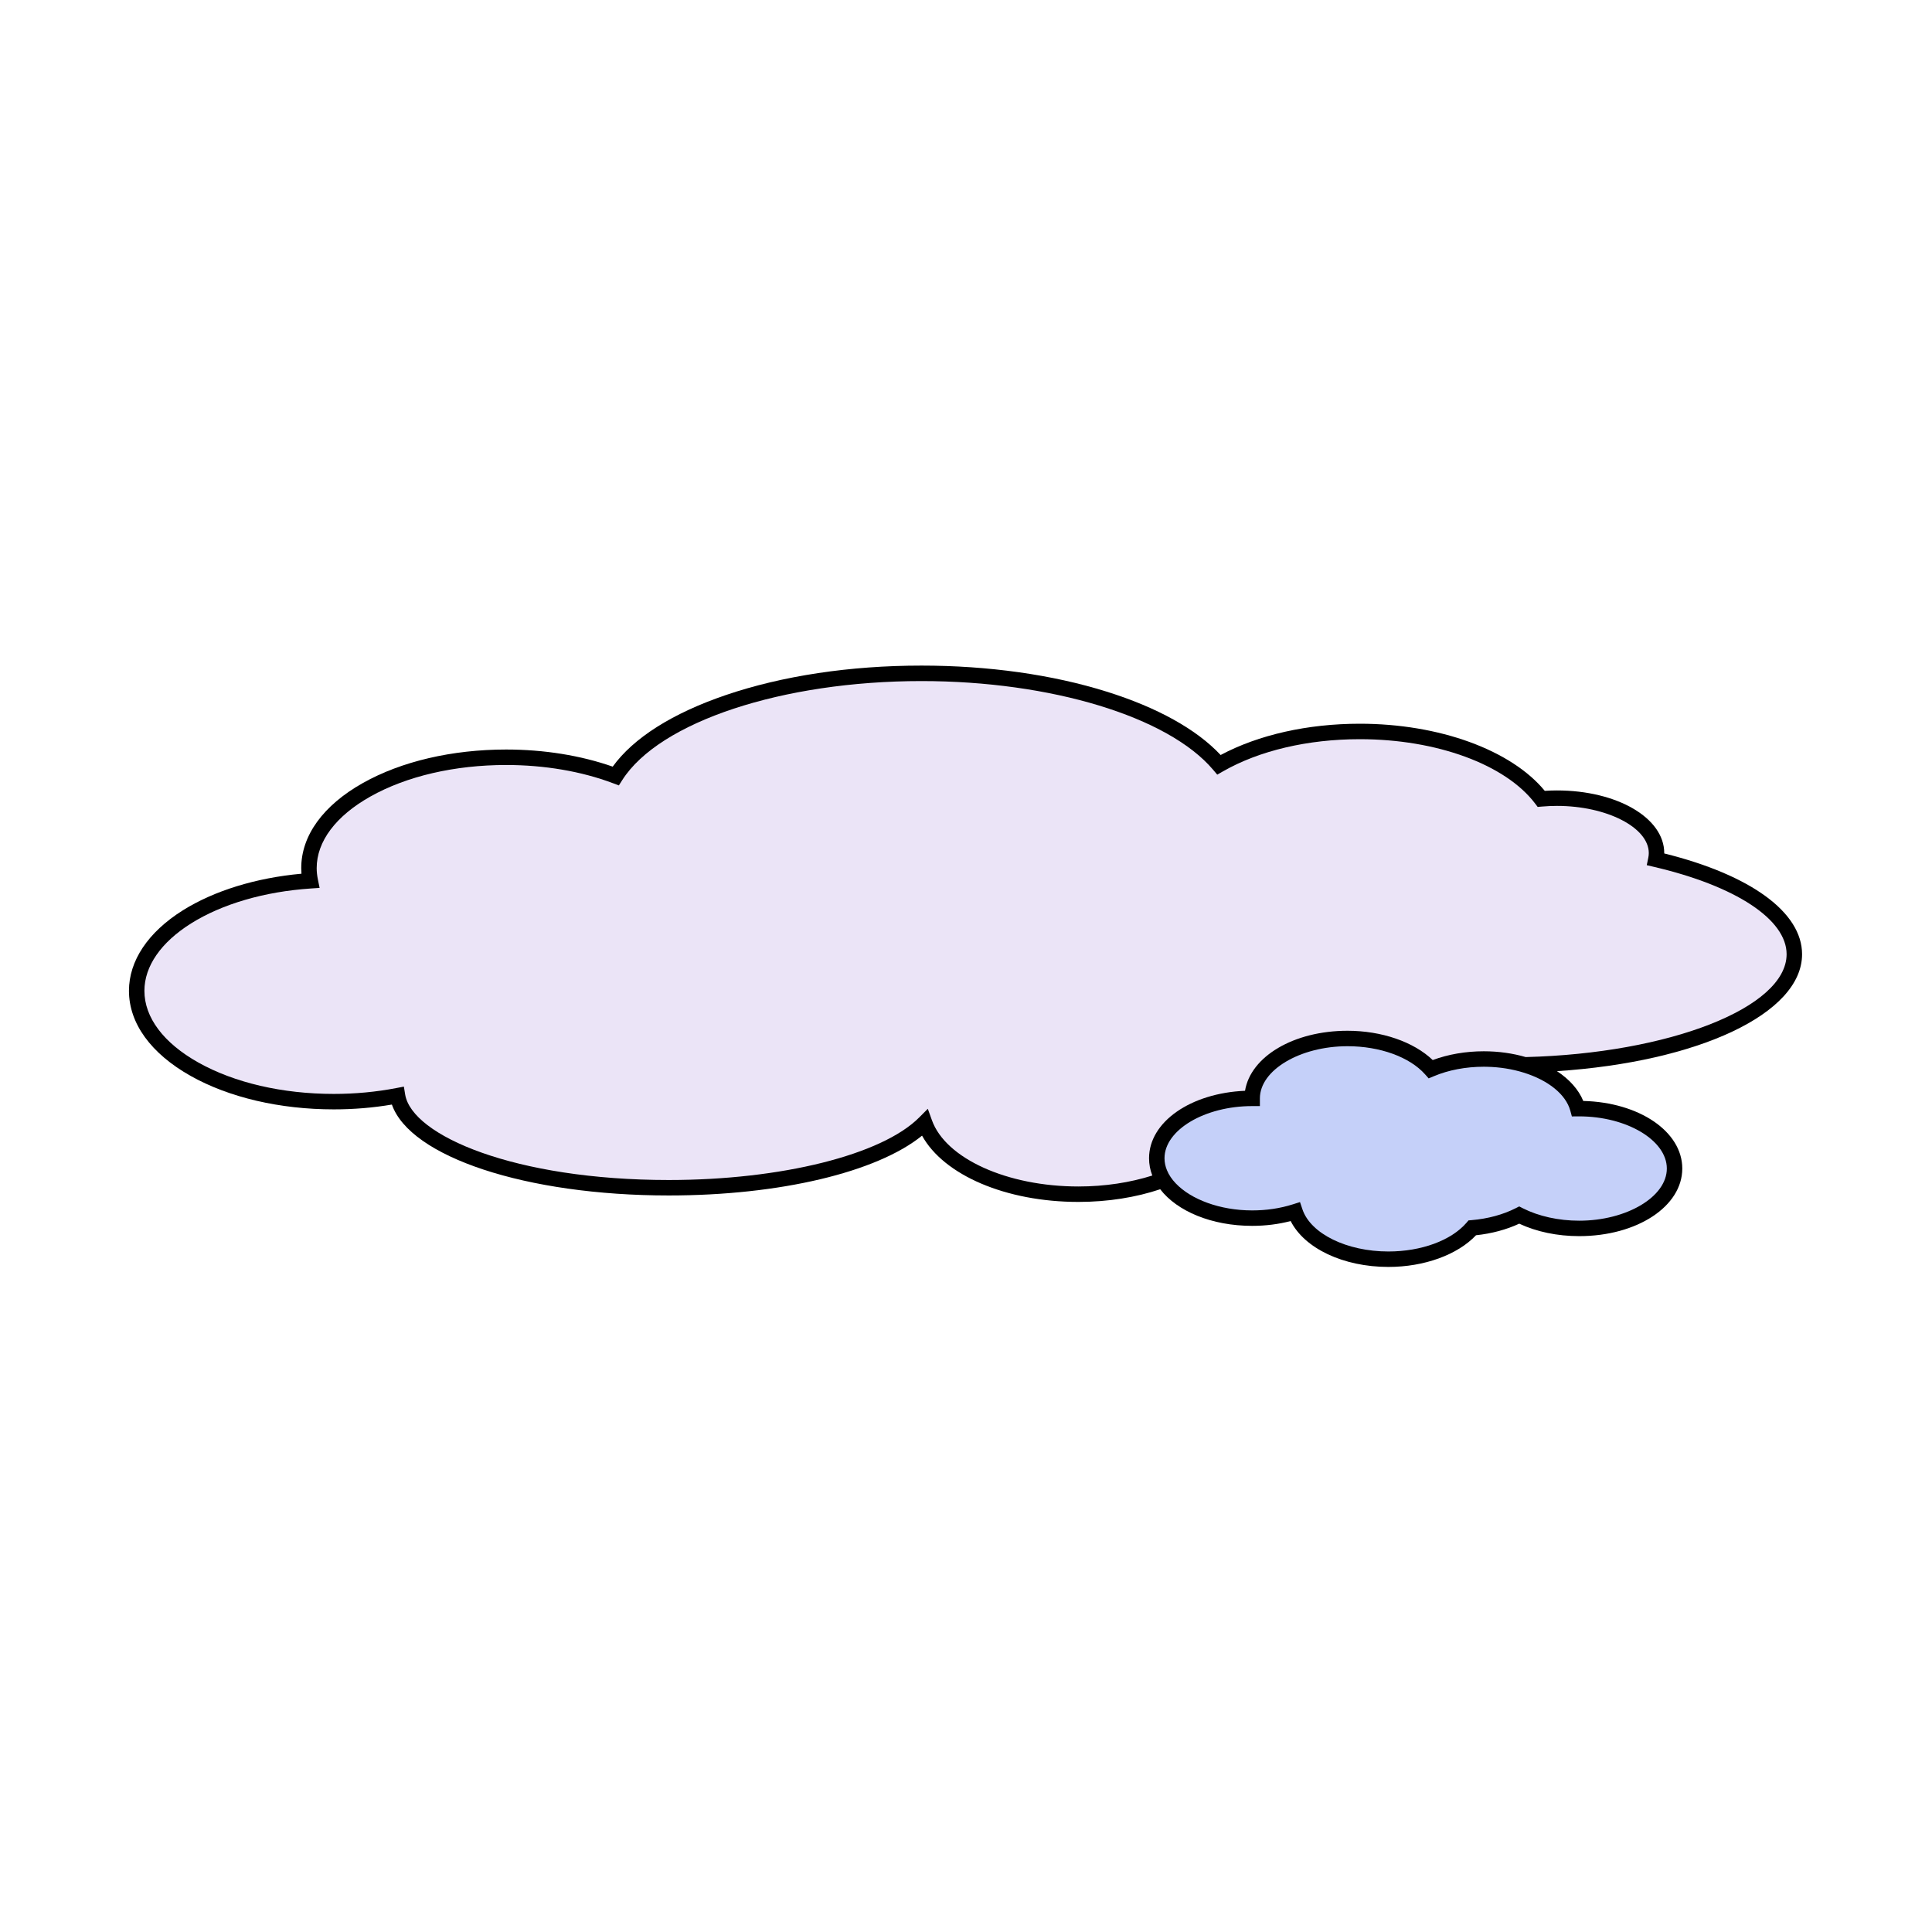
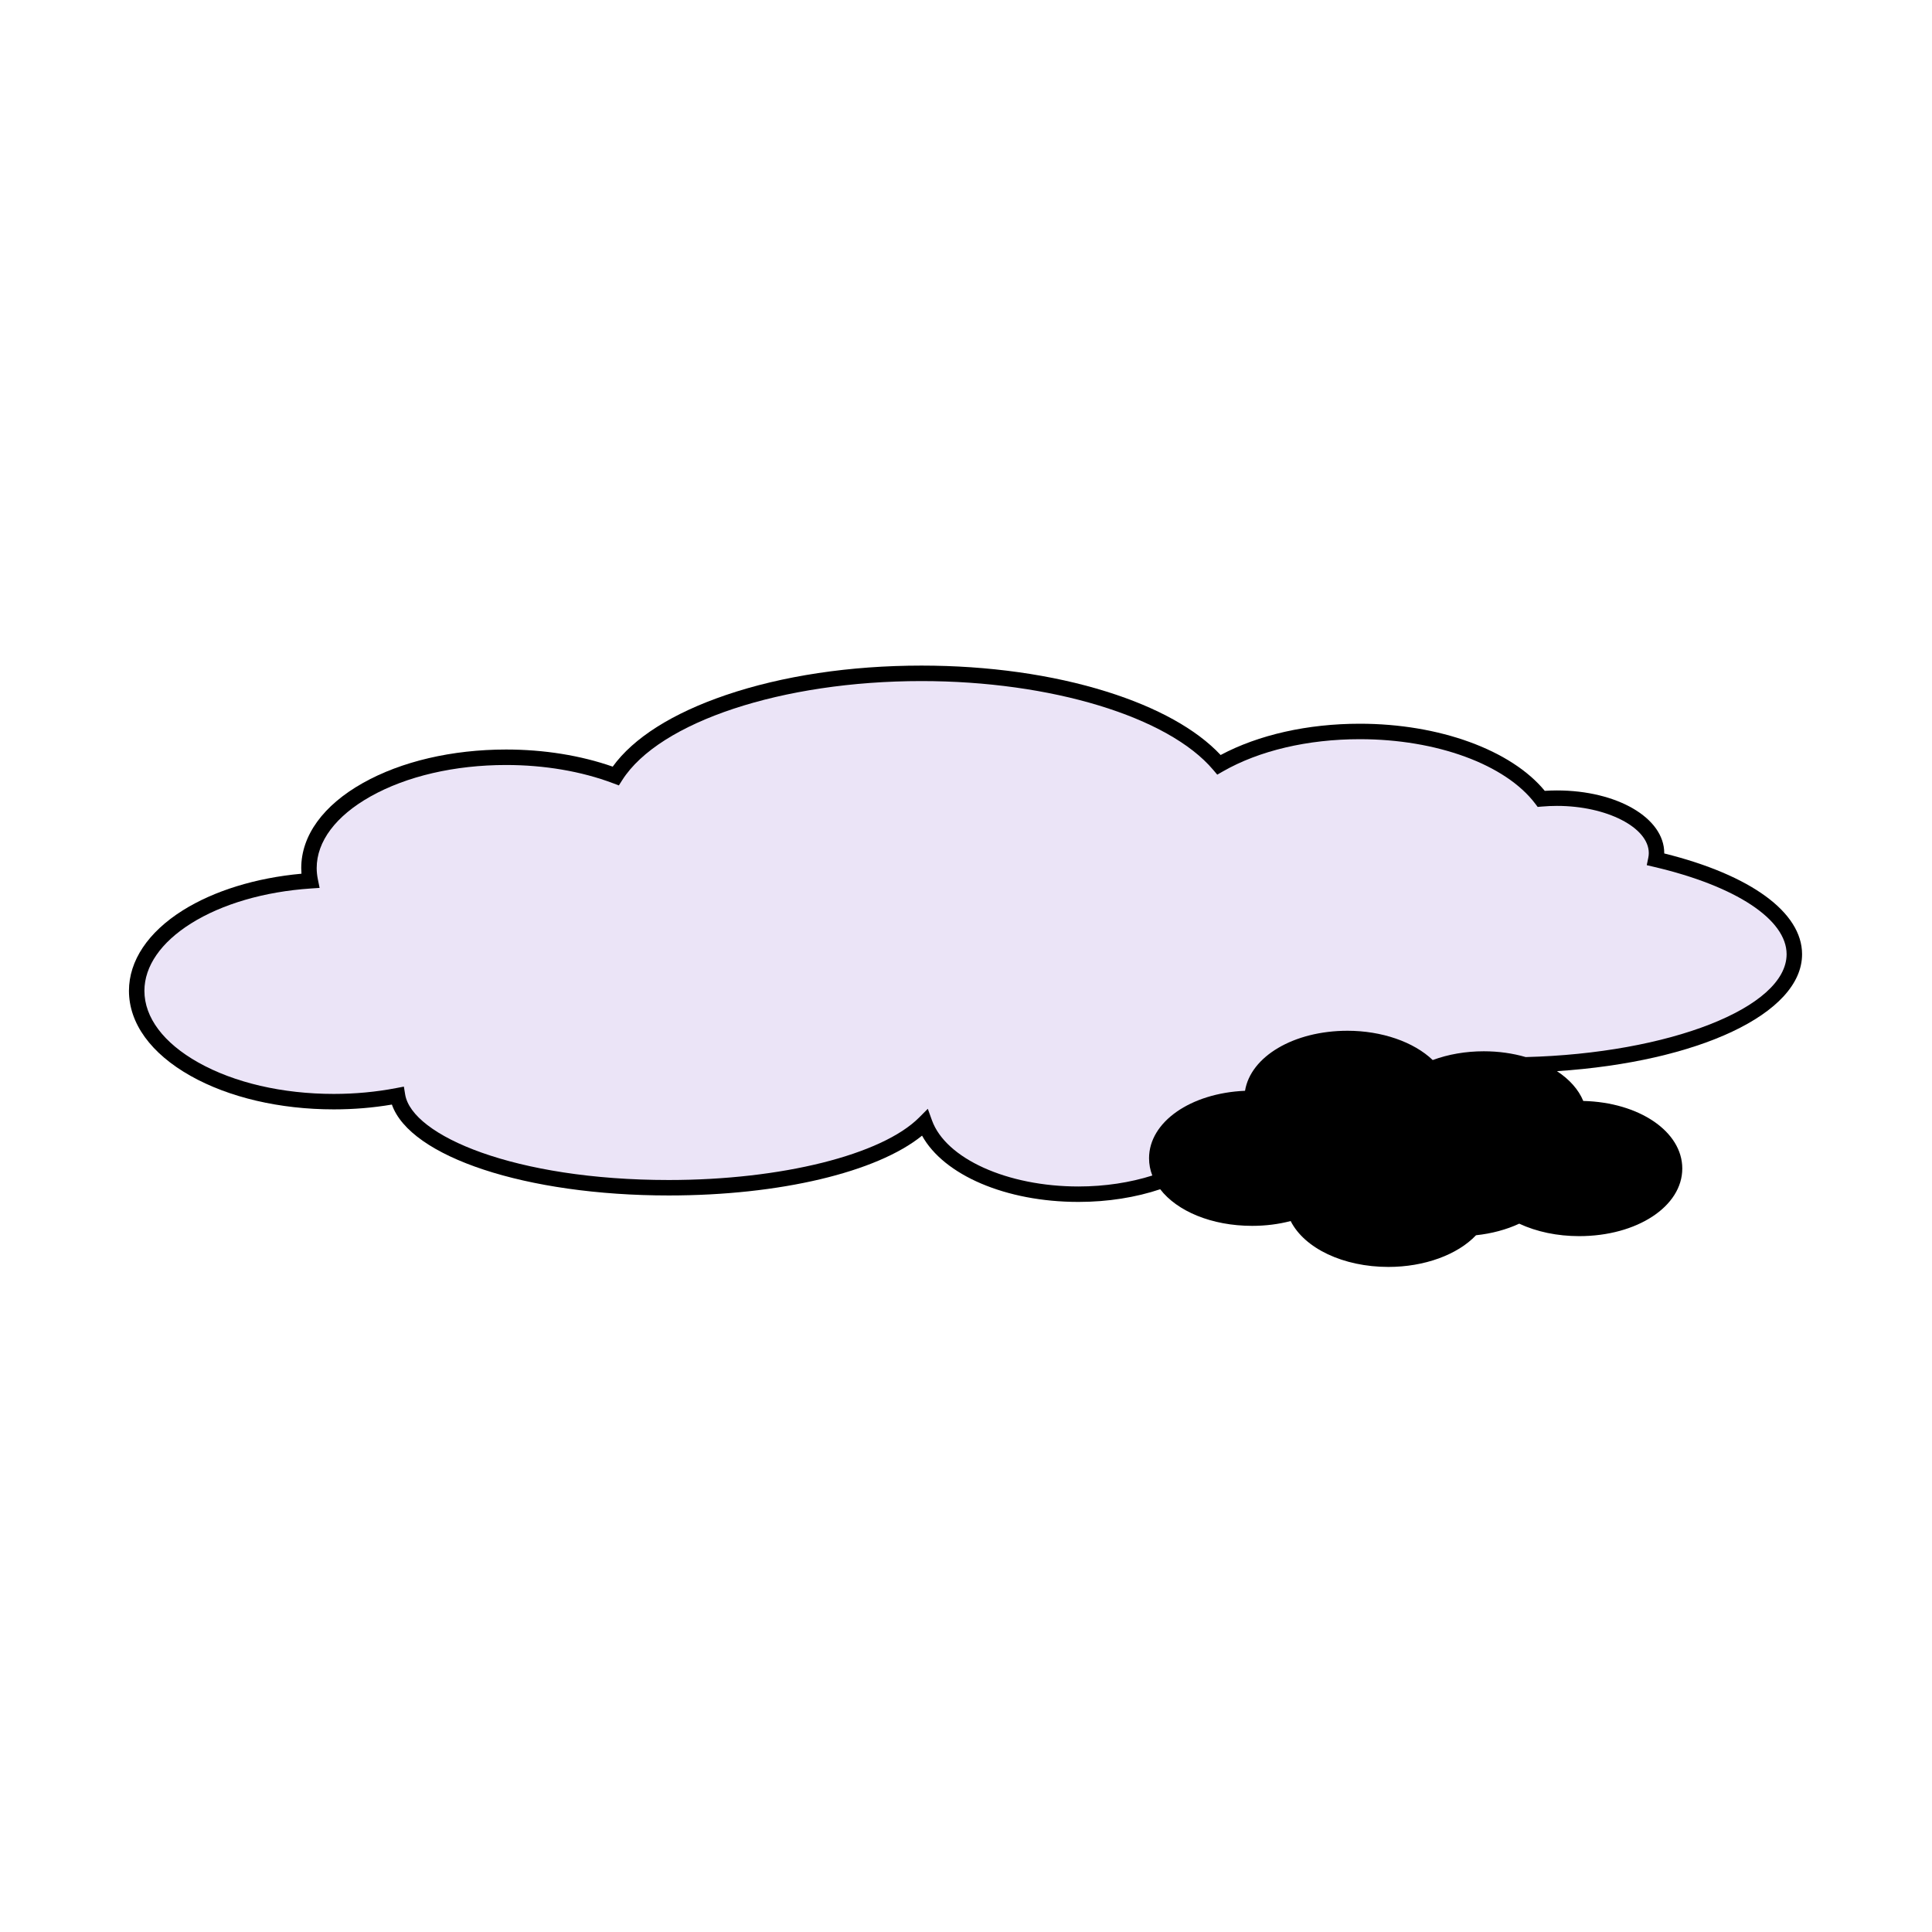
<svg xmlns="http://www.w3.org/2000/svg" version="1.1" x="0px" y="0px" viewBox="0 0 1000 1000" style="enable-background:new 0 0 1000 1000;" xml:space="preserve">
  <style type="text/css">
	.st0{fill:#EBE4F7;}
	.st1{fill:#C5D0F9;}
</style>
  <g id="图层_1">
</g>
  <g id="图层_3">
    <g>
      <path d="M932.75,493.9c0-21.67-26.59-41.05-71.34-52.16c0-0.07,0-0.13,0-0.2c0-18.17-24.39-32.41-55.52-32.41    c-2.1,0-4.22,0.07-6.32,0.21c-17.44-21.17-54.66-34.74-95.73-34.74c-27,0-52.43,5.73-72.04,16.19    c-12.41-13.27-32.72-24.57-59-32.8c-28.17-8.82-61.31-13.48-95.84-13.48c-36.99,0-72.04,5.29-101.36,15.28    c-27.62,9.42-47.74,22.18-58.46,37.02c-16.58-5.8-35.57-8.86-55.17-8.86c-27.93,0-54.26,6.15-74.12,17.32    c-20.59,11.58-31.93,27.22-31.93,44.06c0,0.95,0.04,1.92,0.12,2.9c-23.61,2.15-45.3,8.84-61.47,19    c-17.94,11.28-27.82,26.05-27.82,41.6c0,16.83,11.34,32.48,31.93,44.06c19.86,11.17,46.19,17.32,74.12,17.32    c10.19,0,20.28-0.83,30.04-2.49c9.49,27.08,69.39,47.05,143.35,47.05c57.41,0,107.72-12.02,131.06-30.96    c11.31,20.44,43.4,34.3,80.96,34.3c15.33,0,29.79-2.37,42.31-6.56c8.73,11.34,26.56,18.95,47.61,18.95    c6.92,0,13.6-0.84,19.92-2.49c7.16,14.15,27.23,23.75,50.6,23.75c18.53,0,35.7-6.25,45.34-16.4c8.07-0.85,15.73-2.91,22.36-5.99    c9.06,4.22,19.74,6.45,31.03,6.45c29.93,0,53.37-15.37,53.37-35c0-19.16-22.34-34.27-51.25-34.97    c-2.46-5.96-7.23-11.23-13.61-15.42C878.79,549.64,932.75,524.78,932.75,493.9z" />
      <g>
        <path class="st0" d="M856.15,448.7l-3.79-0.89l0.79-3.82c0.18-0.86,0.26-1.66,0.26-2.45c0-13.23-21.76-24.41-47.52-24.41     c-2.58,0-5.2,0.12-7.79,0.34l-2.2,0.19l-1.33-1.76c-15.35-20.23-50.96-33.3-90.72-33.3c-26.96,0-52.14,5.93-70.91,16.7     l-2.89,1.66l-2.15-2.54c-23.25-27.46-83.91-45.9-150.94-45.9c-72,0-135.69,21.08-154.89,51.27l-1.74,2.74l-3.04-1.14     c-16.37-6.17-35.5-9.43-55.32-9.43c-26.59,0-51.52,5.79-70.2,16.29c-17.96,10.1-27.85,23.27-27.85,37.09     c0,1.84,0.2,3.78,0.6,5.75l0.91,4.48l-4.56,0.31c-23.97,1.6-46,8.04-62.04,18.13c-15.53,9.76-24.08,22.13-24.08,34.83     c0,13.81,9.89,26.98,27.85,37.08c18.68,10.51,43.61,16.29,70.2,16.29c10.98,0,21.81-1.01,32.21-3.01l4.04-0.77l0.66,4.05     c3.51,21.3,56.69,44.29,136.47,44.29c58.22,0,110.3-13.01,129.6-32.38l4.46-4.48l2.14,5.95c7.15,19.85,39.03,34.26,75.82,34.26     c13.75,0,26.86-2.06,38.24-5.67c-1.11-2.85-1.69-5.84-1.69-8.94c0-18.81,21.54-33.72,49.68-34.92     c2.89-17.71,25.15-31.07,53.06-31.07c17.69,0,34.26,5.75,44.09,15.16c8.02-2.97,17.09-4.54,26.43-4.54c7.69,0,15.04,1.06,21.7,3     c74.13-1.88,135.04-25.5,135.04-53.24C924.75,475.92,898.46,458.6,856.15,448.7z" />
-         <path class="st1" d="M786.35,624.44l1.81,0.93c8.2,4.16,18.58,6.46,29.22,6.46c24.59,0,45.37-12.37,45.37-27     c0-14.64-20.78-27-45.37-27l-3.78,0.03l-0.81-2.96c-2.37-8.64-11.7-15.86-24.16-19.72c-5.8-1.81-12.29-2.88-19.08-3.02     c-0.51-0.01-1.02-0.02-1.54-0.02c-9.29,0-18.25,1.7-25.89,4.92l-2.64,1.11l-1.9-2.13c-8-8.96-23.37-14.52-40.09-14.52     c-24.6,0-45.37,12.36-45.37,26.99v4h-4c-24.59,0-45.37,12.37-45.37,27c0,2.13,0.44,4.21,1.27,6.21c0.98,2.4,2.53,4.68,4.54,6.79     c7.85,8.27,22.82,14,39.56,14c7.39,0,14.46-1.05,21.01-3.13l3.75-1.19l1.25,3.73c4.25,12.66,22.97,21.85,44.51,21.85     c17,0,32.48-5.69,40.4-14.85l1.06-1.24l1.62-0.14c8.39-0.71,16.28-2.85,22.82-6.18L786.35,624.44z" />
      </g>
    </g>
  </g>
</svg>